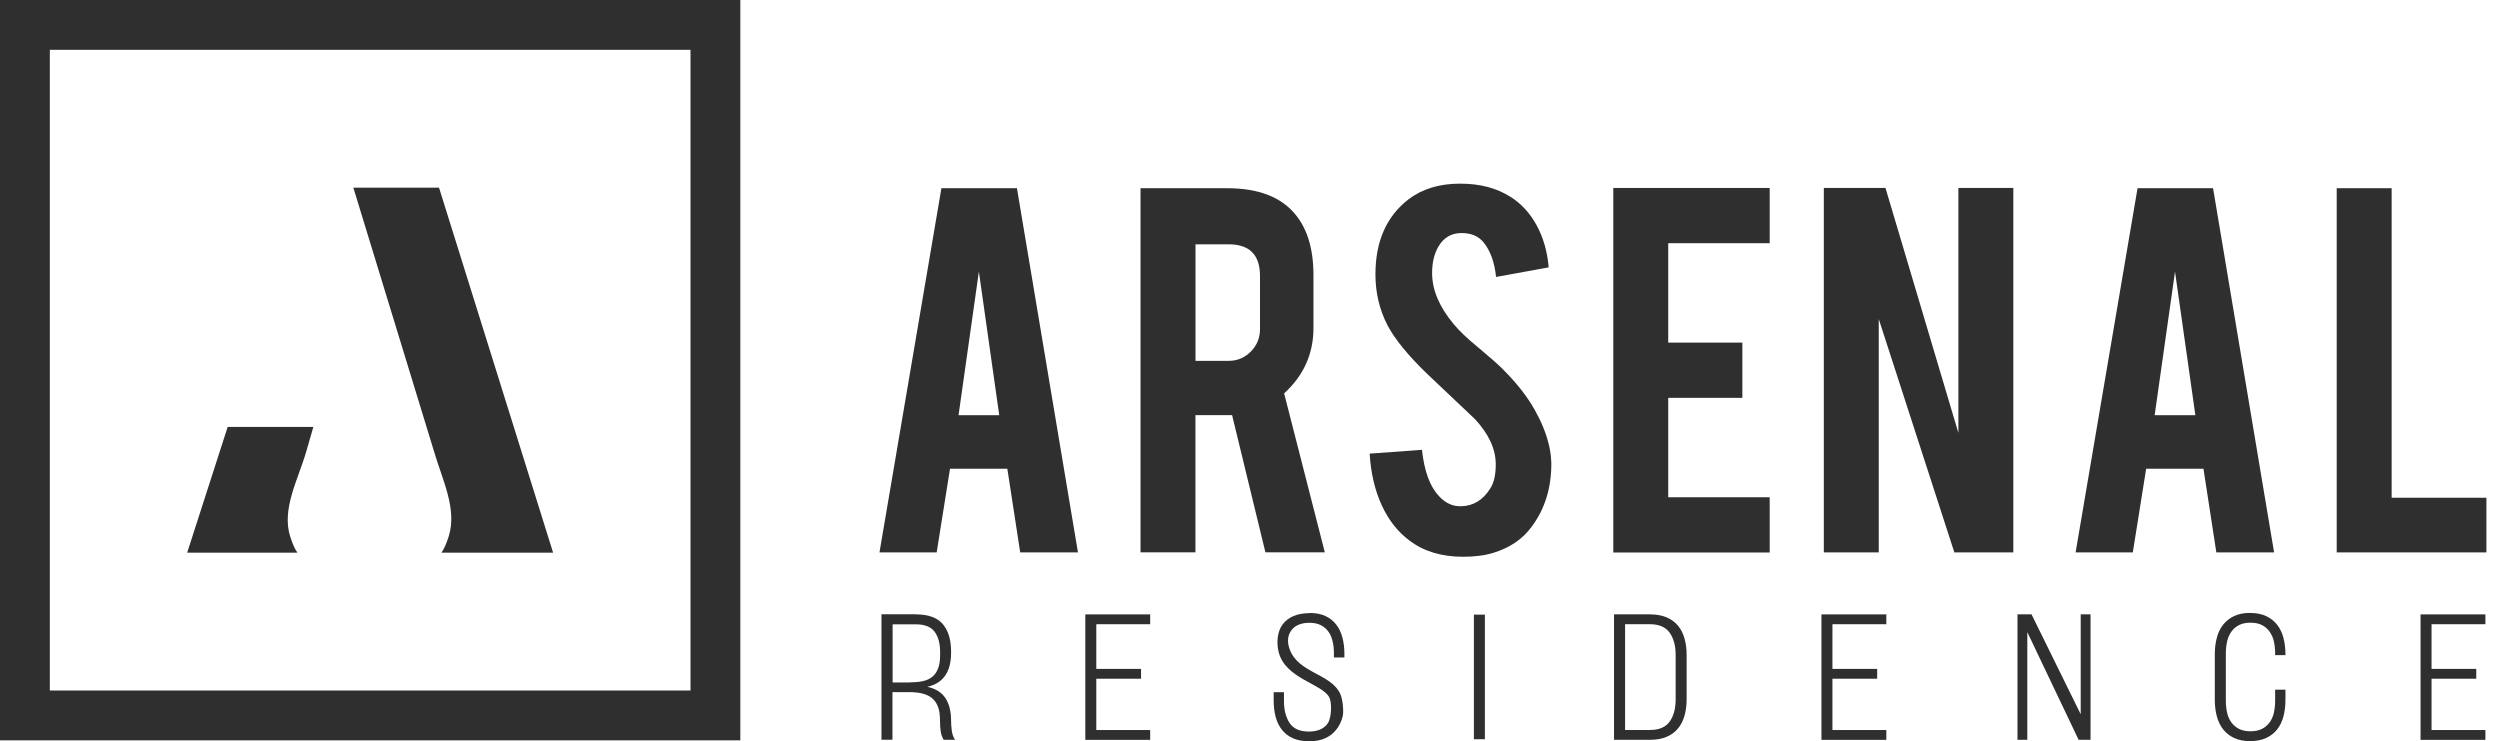
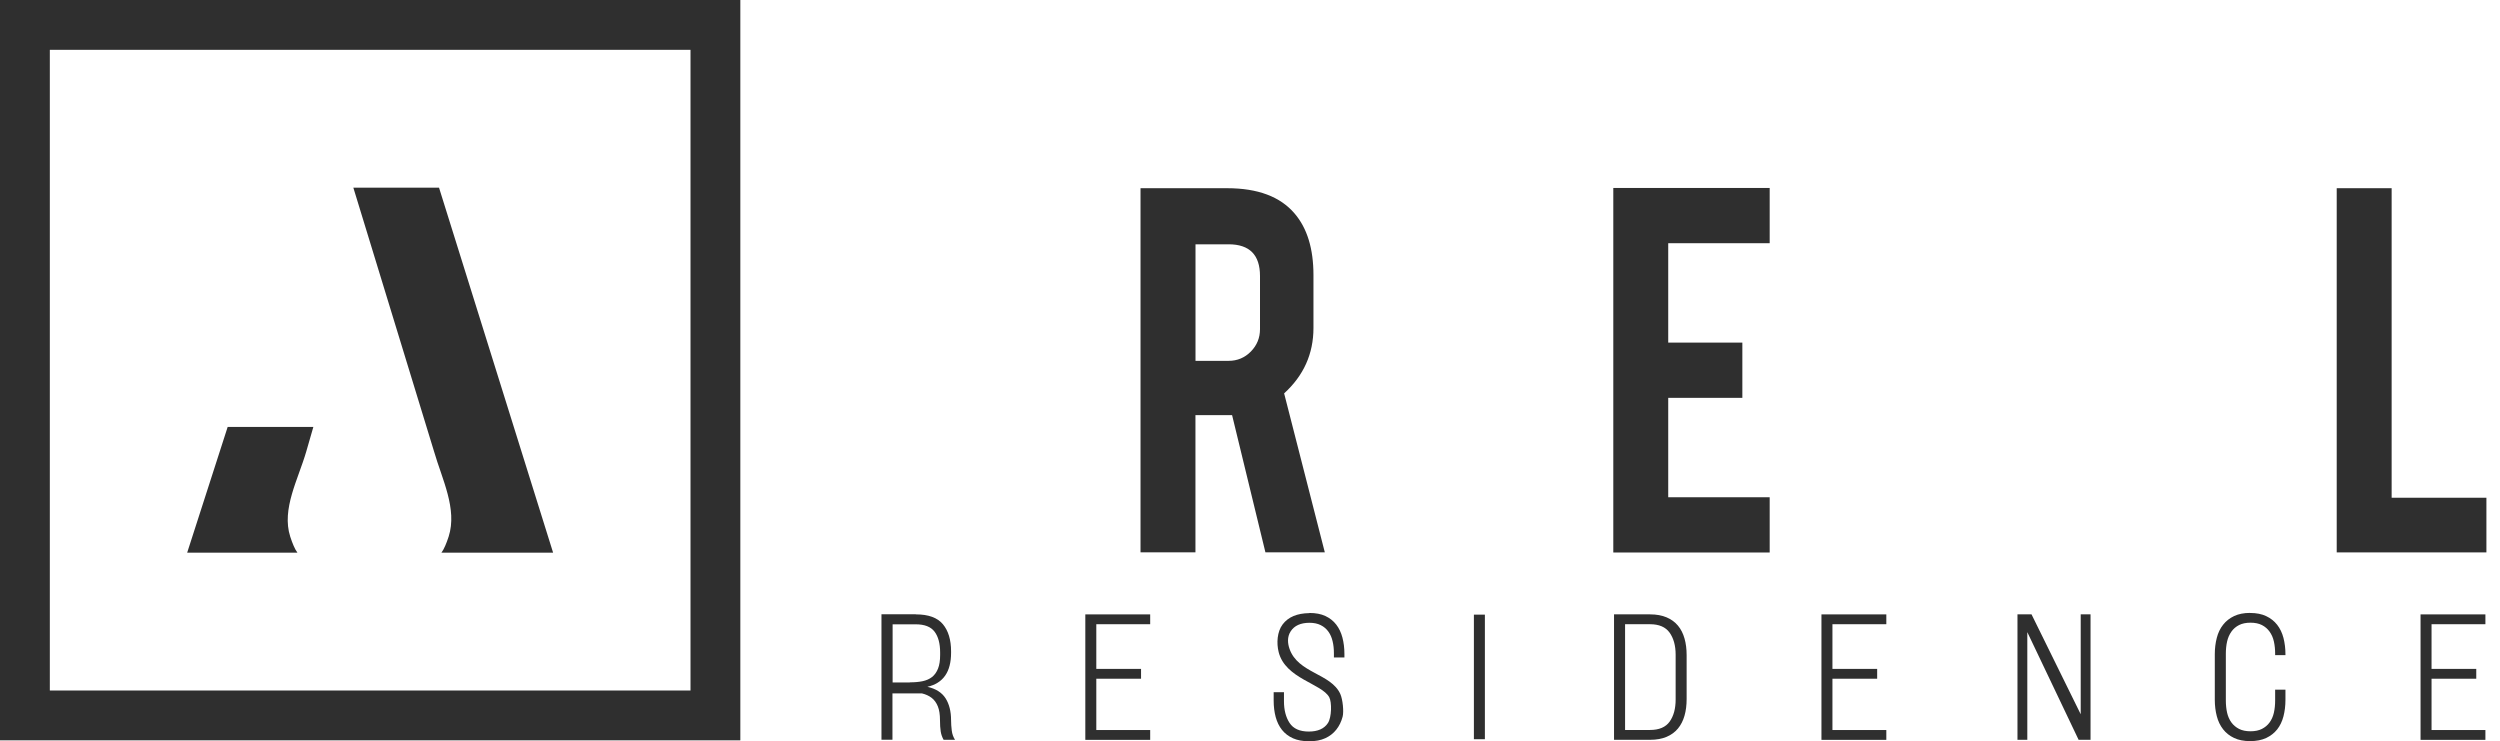
<svg xmlns="http://www.w3.org/2000/svg" width="172" height="51" viewBox="0 0 172 51" fill="none">
  <path d="M12.878 38.022L15.663 29.375H21.558L21.073 31.057C20.52 32.973 19.359 35.017 19.967 36.919C20.119 37.386 20.285 37.787 20.462 38.022H12.878Z" fill="#2F2F2F" />
  <path d="M38.053 38.022L30.205 12.912H24.31L29.861 31.056C30.415 32.973 31.474 35.016 30.867 36.919C30.715 37.385 30.549 37.786 30.371 38.022H38.056H38.053Z" fill="#2F2F2F" />
  <path d="M50.935 50.935H0V0H50.935V50.935ZM3.428 47.507H47.507V3.428H3.428V47.507Z" fill="#2F2F2F" />
-   <path d="M65.362 32.247L64.443 38.005H60.508L64.769 12.949H69.966L74.164 38.005H70.19L69.304 32.247H65.358H65.362ZM67.347 18.689L65.948 28.565H68.747L67.347 18.689Z" fill="#2F2F2F" />
  <path d="M84.428 12.949C86.533 12.949 88.081 13.528 89.068 14.689C89.936 15.701 90.366 17.116 90.366 18.927V22.566C90.366 24.338 89.694 25.838 88.348 27.064L91.147 38.001H87.061L84.768 28.562H82.247V38.001H78.468V12.949H84.428ZM86.688 18.989C86.688 17.535 85.968 16.808 84.529 16.808H82.251V24.826H84.529C85.129 24.826 85.639 24.613 86.059 24.186C86.478 23.759 86.688 23.245 86.688 22.645V18.985V18.989Z" fill="#2F2F2F" />
-   <path d="M106.731 31.766C106.756 33.513 106.304 35.007 105.371 36.247C104.756 37.086 103.892 37.679 102.771 38.026C102.171 38.214 101.473 38.305 100.67 38.305C99.191 38.305 97.965 37.94 96.992 37.205C96.178 36.605 95.534 35.788 95.061 34.757C94.587 33.723 94.312 32.54 94.232 31.209L97.831 30.949C97.99 32.41 98.377 33.47 98.992 34.124C99.444 34.62 99.965 34.855 100.55 34.829C101.379 34.804 102.037 34.395 102.529 33.607C102.782 33.22 102.908 32.667 102.908 31.947C102.908 30.905 102.435 29.871 101.487 28.844C100.742 28.135 99.621 27.076 98.127 25.662C96.873 24.446 95.986 23.361 95.469 22.399C94.909 21.318 94.63 20.146 94.63 18.877C94.63 16.595 95.397 14.866 96.93 13.694C97.878 12.986 99.05 12.635 100.449 12.635C101.849 12.635 102.948 12.935 103.91 13.535C104.655 14.002 105.259 14.656 105.718 15.495C106.178 16.334 106.456 17.304 106.55 18.396L102.93 19.054C102.822 18.027 102.529 17.228 102.051 16.653C101.704 16.24 101.205 16.034 100.55 16.034C99.856 16.034 99.332 16.342 98.97 16.953C98.677 17.445 98.529 18.059 98.529 18.794C98.529 19.94 99.021 21.108 100.008 22.294C100.381 22.747 100.941 23.282 101.686 23.893C102.565 24.627 103.147 25.141 103.426 25.434C104.359 26.367 105.078 27.285 105.585 28.193C105.823 28.62 106.019 29.014 106.163 29.372C106.525 30.265 106.709 31.065 106.724 31.773L106.731 31.766Z" fill="#2F2F2F" />
  <path d="M110.995 38.005V12.932H121.754V16.733H114.774V23.571H119.874V27.372H114.774V34.211H121.754V38.012H110.995V38.005Z" fill="#2F2F2F" />
-   <path d="M129.721 12.932L134.737 29.785V12.932H138.517V38.005H134.459L129.258 21.948V38.005H125.479V12.932H129.721Z" fill="#2F2F2F" />
-   <path d="M147.656 32.247L146.737 38.005H142.802L147.063 12.949H152.259L156.458 38.005H152.484L151.598 32.247H147.652H147.656ZM149.641 18.689L148.241 28.565H151.041L149.641 18.689Z" fill="#2F2F2F" />
  <path d="M171.062 38.005H160.766V12.949H164.545V34.243H171.065V38.001L171.062 38.005Z" fill="#2F2F2F" />
-   <path d="M63.011 42.269C63.871 42.269 64.493 42.493 64.87 42.945C65.246 43.397 65.434 44.019 65.434 44.815V44.916C65.434 46.225 64.891 47.007 63.803 47.252C64.385 47.383 64.801 47.647 65.054 48.041C65.307 48.439 65.434 48.945 65.434 49.556V49.545C65.434 49.781 65.452 50.019 65.481 50.261C65.51 50.504 65.589 50.717 65.705 50.898H64.92C64.823 50.724 64.754 50.536 64.721 50.327C64.689 50.117 64.671 49.856 64.671 49.545V49.538C64.671 49.162 64.624 48.851 64.526 48.605C64.428 48.359 64.287 48.16 64.103 48.016C63.915 47.871 63.694 47.77 63.438 47.708C63.181 47.65 62.891 47.618 62.573 47.618H61.401V50.894H60.645V42.262H63.007L63.011 42.269ZM62.595 46.945C62.928 46.945 63.221 46.92 63.477 46.866C63.734 46.811 63.951 46.714 64.128 46.576C64.305 46.435 64.439 46.243 64.537 45.998C64.635 45.752 64.681 45.441 64.681 45.065V44.884C64.681 44.273 64.551 43.795 64.298 43.459C64.041 43.119 63.607 42.953 63 42.953H61.412V46.952H62.598L62.595 46.945Z" fill="#2F2F2F" />
+   <path d="M63.011 42.269C63.871 42.269 64.493 42.493 64.87 42.945C65.246 43.397 65.434 44.019 65.434 44.815V44.916C65.434 46.225 64.891 47.007 63.803 47.252C64.385 47.383 64.801 47.647 65.054 48.041C65.307 48.439 65.434 48.945 65.434 49.556V49.545C65.434 49.781 65.452 50.019 65.481 50.261C65.51 50.504 65.589 50.717 65.705 50.898H64.92C64.823 50.724 64.754 50.536 64.721 50.327C64.689 50.117 64.671 49.856 64.671 49.545V49.538C64.671 49.162 64.624 48.851 64.526 48.605C64.428 48.359 64.287 48.16 64.103 48.016C63.915 47.871 63.694 47.77 63.438 47.708H61.401V50.894H60.645V42.262H63.007L63.011 42.269ZM62.595 46.945C62.928 46.945 63.221 46.92 63.477 46.866C63.734 46.811 63.951 46.714 64.128 46.576C64.305 46.435 64.439 46.243 64.537 45.998C64.635 45.752 64.681 45.441 64.681 45.065V44.884C64.681 44.273 64.551 43.795 64.298 43.459C64.041 43.119 63.607 42.953 63 42.953H61.412V46.952H62.598L62.595 46.945Z" fill="#2F2F2F" />
  <path d="M78.504 46.02V46.696H75.426V50.226H79.133V50.902H74.67V42.27H79.133V42.946H75.426V46.02H78.504Z" fill="#2F2F2F" />
  <path d="M90.088 42.172C90.518 42.172 90.887 42.241 91.187 42.382C91.487 42.523 91.737 42.718 91.932 42.971C92.127 43.224 92.268 43.521 92.359 43.864C92.449 44.208 92.496 44.584 92.496 44.993V45.235H91.773V44.946C91.773 44.646 91.744 44.367 91.683 44.118C91.625 43.864 91.527 43.644 91.393 43.456C91.259 43.268 91.086 43.119 90.869 43.011C90.655 42.902 90.395 42.848 90.095 42.848C89.484 42.848 89.05 43.044 88.797 43.438C88.543 43.828 88.594 44.277 88.717 44.635C89.299 46.324 91.563 46.324 92.211 47.741C92.384 48.121 92.464 48.964 92.373 49.307C92.283 49.651 92.135 49.951 91.936 50.201C91.737 50.454 91.484 50.649 91.176 50.79C90.869 50.931 90.5 51 90.07 51C89.639 51 89.27 50.931 88.963 50.797C88.656 50.66 88.402 50.468 88.203 50.219C88.004 49.969 87.86 49.672 87.766 49.329C87.675 48.985 87.628 48.609 87.628 48.201V47.622H88.337V48.251C88.337 48.852 88.468 49.351 88.724 49.741C88.981 50.132 89.422 50.331 90.044 50.331C90.666 50.331 91.108 50.136 91.364 49.741C91.621 49.347 91.635 48.302 91.451 47.969C90.927 47.022 88.435 46.696 87.972 44.866C87.817 44.248 87.864 43.463 88.247 42.957C88.63 42.45 89.241 42.194 90.08 42.183L90.088 42.172Z" fill="#2F2F2F" />
  <path d="M102.16 42.287V50.858H101.404V42.287H102.16Z" fill="#2F2F2F" />
  <path d="M113.534 42.269C113.964 42.269 114.34 42.338 114.658 42.472C114.977 42.606 115.237 42.797 115.443 43.043C115.649 43.289 115.798 43.586 115.895 43.929C115.993 44.273 116.04 44.653 116.04 45.072V48.096C116.04 48.515 115.993 48.895 115.895 49.238C115.798 49.582 115.646 49.878 115.443 50.124C115.237 50.37 114.977 50.562 114.658 50.696C114.34 50.83 113.968 50.898 113.534 50.898H111.045V42.266H113.534V42.269ZM113.519 50.222C114.148 50.222 114.6 50.03 114.875 49.643C115.15 49.256 115.284 48.75 115.284 48.128V45.039C115.284 44.417 115.143 43.911 114.868 43.524C114.59 43.137 114.141 42.946 113.519 42.946H111.805V50.222H113.519Z" fill="#2F2F2F" />
  <path d="M129.149 46.02V46.696H126.072V50.226H129.779V50.902H125.316V42.27H129.779V42.946H126.072V46.02H129.149Z" fill="#2F2F2F" />
  <path d="M139.479 50.898H138.802V42.266H139.768L143.153 49.141V42.266H143.829V50.898H143.008L139.479 43.492V50.898Z" fill="#2F2F2F" />
  <path d="M154.809 42.172C155.239 42.172 155.608 42.244 155.912 42.389C156.219 42.533 156.469 42.732 156.668 42.985C156.867 43.239 157.011 43.539 157.102 43.886C157.192 44.237 157.239 44.613 157.239 45.021V45.072H156.53V44.971C156.53 44.671 156.501 44.392 156.443 44.132C156.386 43.875 156.284 43.647 156.147 43.456C156.009 43.264 155.832 43.112 155.619 43.003C155.405 42.895 155.141 42.841 154.834 42.841C154.527 42.841 154.263 42.895 154.049 43.003C153.836 43.112 153.659 43.26 153.521 43.456C153.384 43.651 153.283 43.875 153.225 44.132C153.167 44.389 153.138 44.671 153.138 44.971V48.197C153.138 48.497 153.167 48.779 153.225 49.036C153.283 49.292 153.384 49.517 153.521 49.705C153.659 49.893 153.836 50.041 154.049 50.15C154.263 50.258 154.523 50.312 154.834 50.312C155.145 50.312 155.405 50.258 155.619 50.15C155.832 50.041 156.009 49.897 156.147 49.705C156.284 49.517 156.386 49.292 156.443 49.036C156.501 48.779 156.53 48.501 156.53 48.197V47.448H157.239V48.15C157.239 48.558 157.192 48.938 157.102 49.285C157.011 49.636 156.867 49.933 156.668 50.186C156.469 50.435 156.216 50.631 155.912 50.775C155.604 50.916 155.239 50.989 154.809 50.989C154.378 50.989 154.009 50.916 153.706 50.772C153.398 50.627 153.145 50.428 152.95 50.175C152.751 49.922 152.606 49.622 152.516 49.274C152.425 48.927 152.378 48.547 152.378 48.139V45.018C152.378 44.609 152.425 44.229 152.516 43.882C152.606 43.535 152.751 43.231 152.95 42.982C153.149 42.728 153.402 42.53 153.706 42.385C154.013 42.24 154.378 42.168 154.809 42.168V42.172Z" fill="#2F2F2F" />
  <path d="M170.367 46.02V46.696H167.29V50.226H170.996V50.902H166.534V42.27H170.996V42.946H167.29V46.02H170.367Z" fill="#2F2F2F" />
</svg>